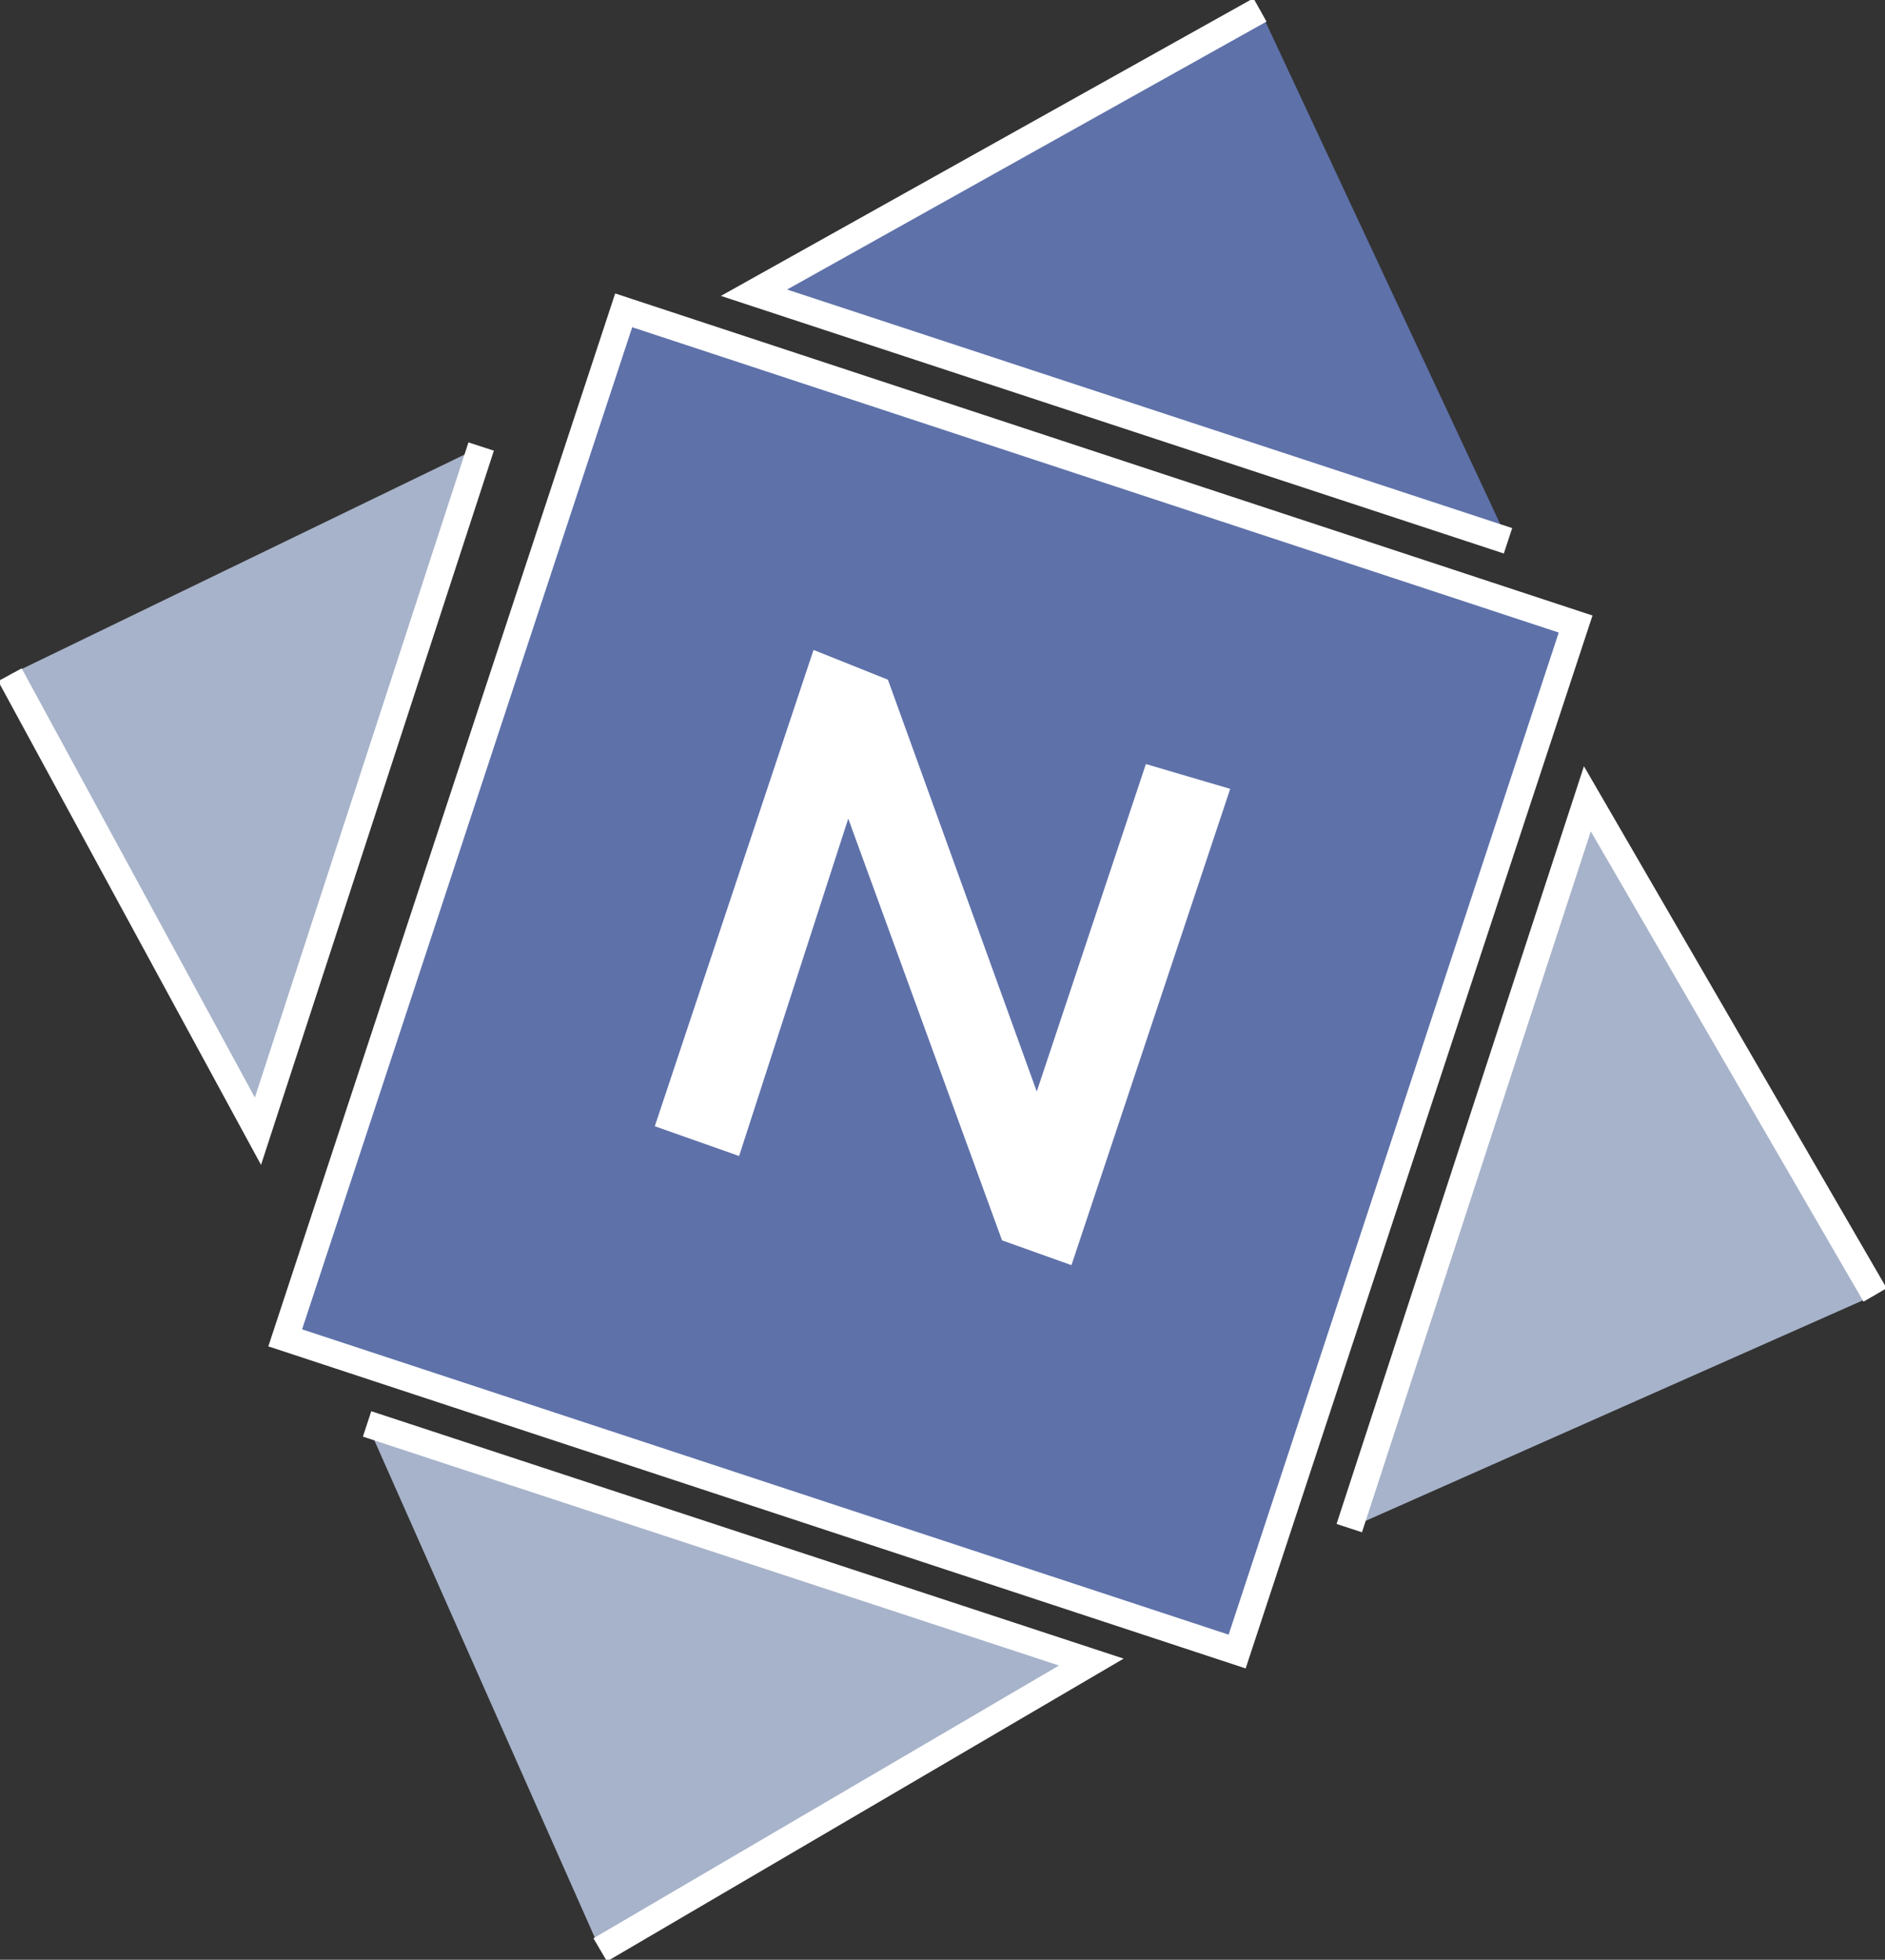
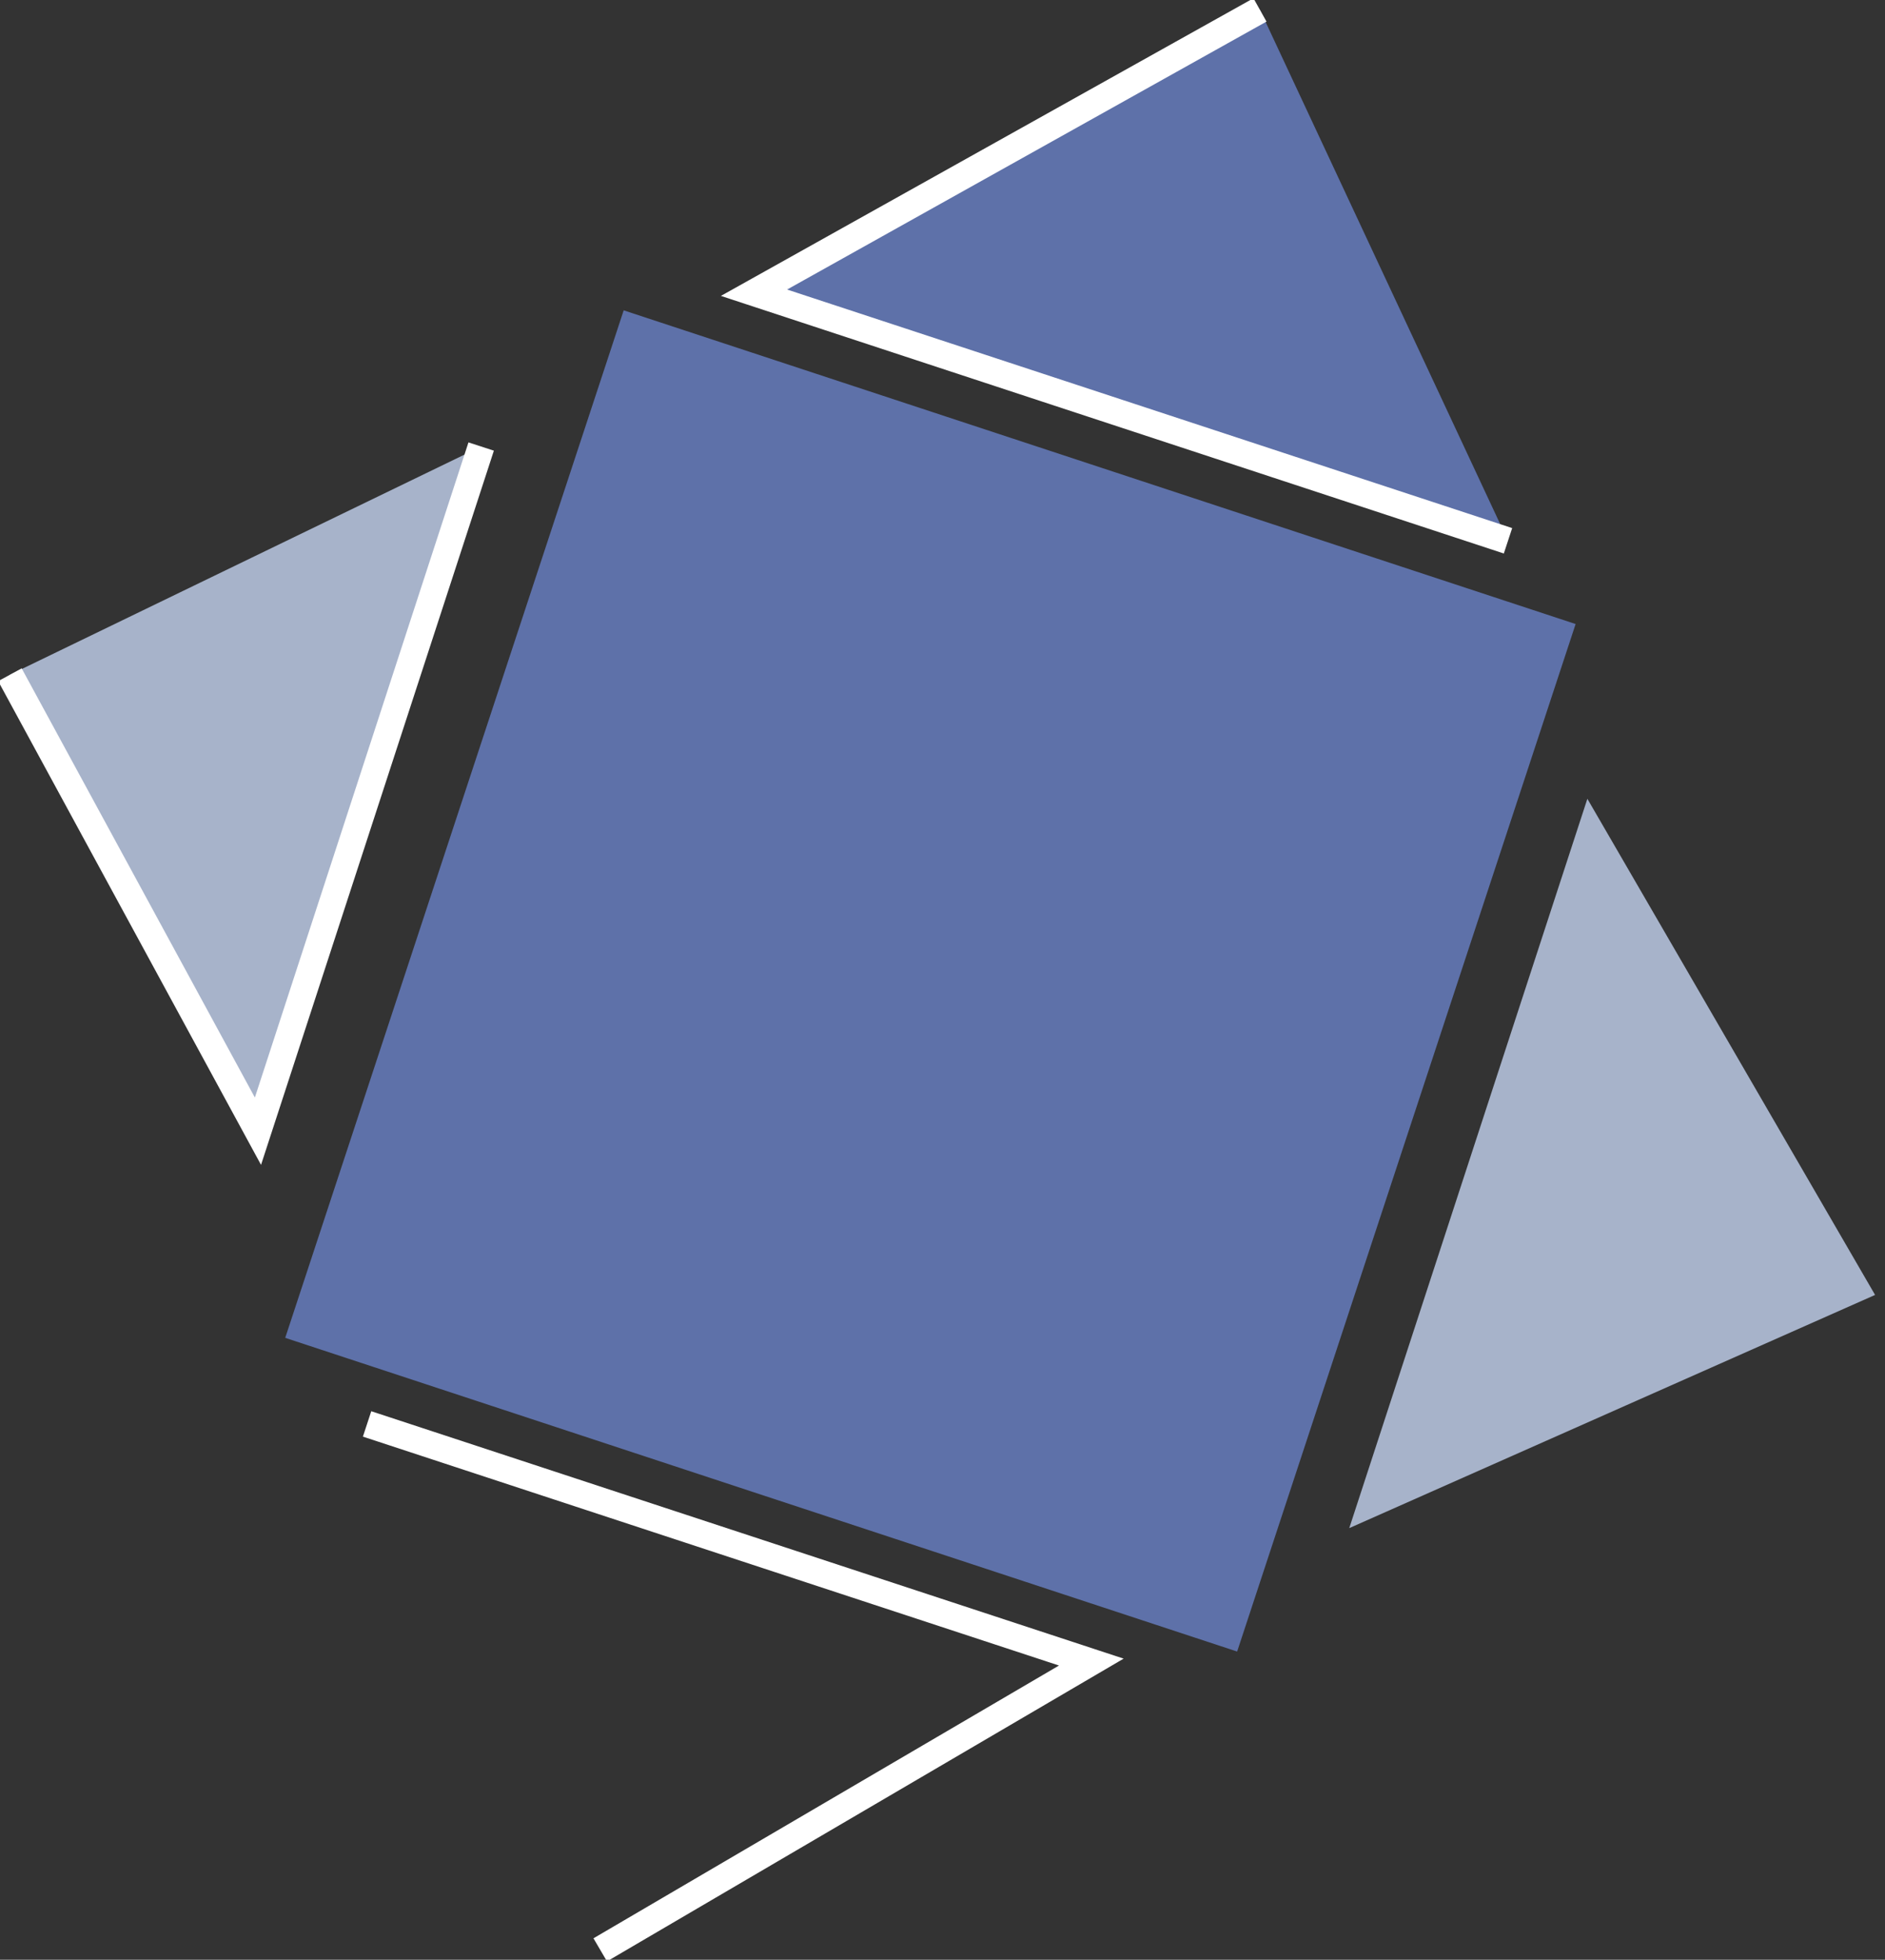
<svg xmlns="http://www.w3.org/2000/svg" version="1.1" id="Layer_1" x="0px" y="0px" width="38px" height="39.5px" viewBox="0 0 38 39.5" enable-background="new 0 0 38 39.5" xml:space="preserve">
  <rect x="0" y="0" width="38" height="39.5" fill="#333333" stroke="none" />
  <rect x="7.9" y="9.7" transform="matrix(0.313 -0.95 0.95 0.313 -5.938 31.434)" fill="#5E71A9" width="21.8" height="20.2" />
-   <rect x="7.9" y="9.7" transform="matrix(0.313 -0.95 0.95 0.313 -5.938 31.434)" fill="none" stroke="#FFFFFF" stroke-width="0.539" width="21.8" height="20.2" />
  <polyline fill="#5E71A9" points="25.4,0.2 15.2,5.9 30.4,10.9 " />
  <polyline fill="none" stroke="#FFFFFF" stroke-width="0.539" points="25.4,0.2 15.2,5.9 30.4,10.9 " />
-   <polygon fill="#A7B3CA" points="12.1,39.3 22,33.5 7.4,28.7 " />
  <polyline fill="none" stroke="#FFFFFF" stroke-width="0.539" points="12.1,39.3 22,33.5 7.4,28.7 " />
  <polygon fill="#A7B3CA" points="27.2,30.8 37.8,26.1 32,16.1 " />
-   <polyline fill="none" stroke="#FFFFFF" stroke-width="0.539" points="37.8,26.1 32,16.1 27.2,30.8 " />
  <polyline fill="#A7B3CA" points="0.2,13.6 5.2,22.8 9.7,9 " />
  <polyline fill="none" stroke="#FFFFFF" stroke-width="0.539" points="0.2,13.6 5.2,22.8 9.7,9 " />
-   <polygon fill="#FFFFFF" points="13.2,22.7 14.9,23.3 17.1,16.5 20.2,25 21.6,25.5 24.8,15.9 23.1,15.4 20.9,22 17.9,13.7 16.4,13.1   " />
</svg>